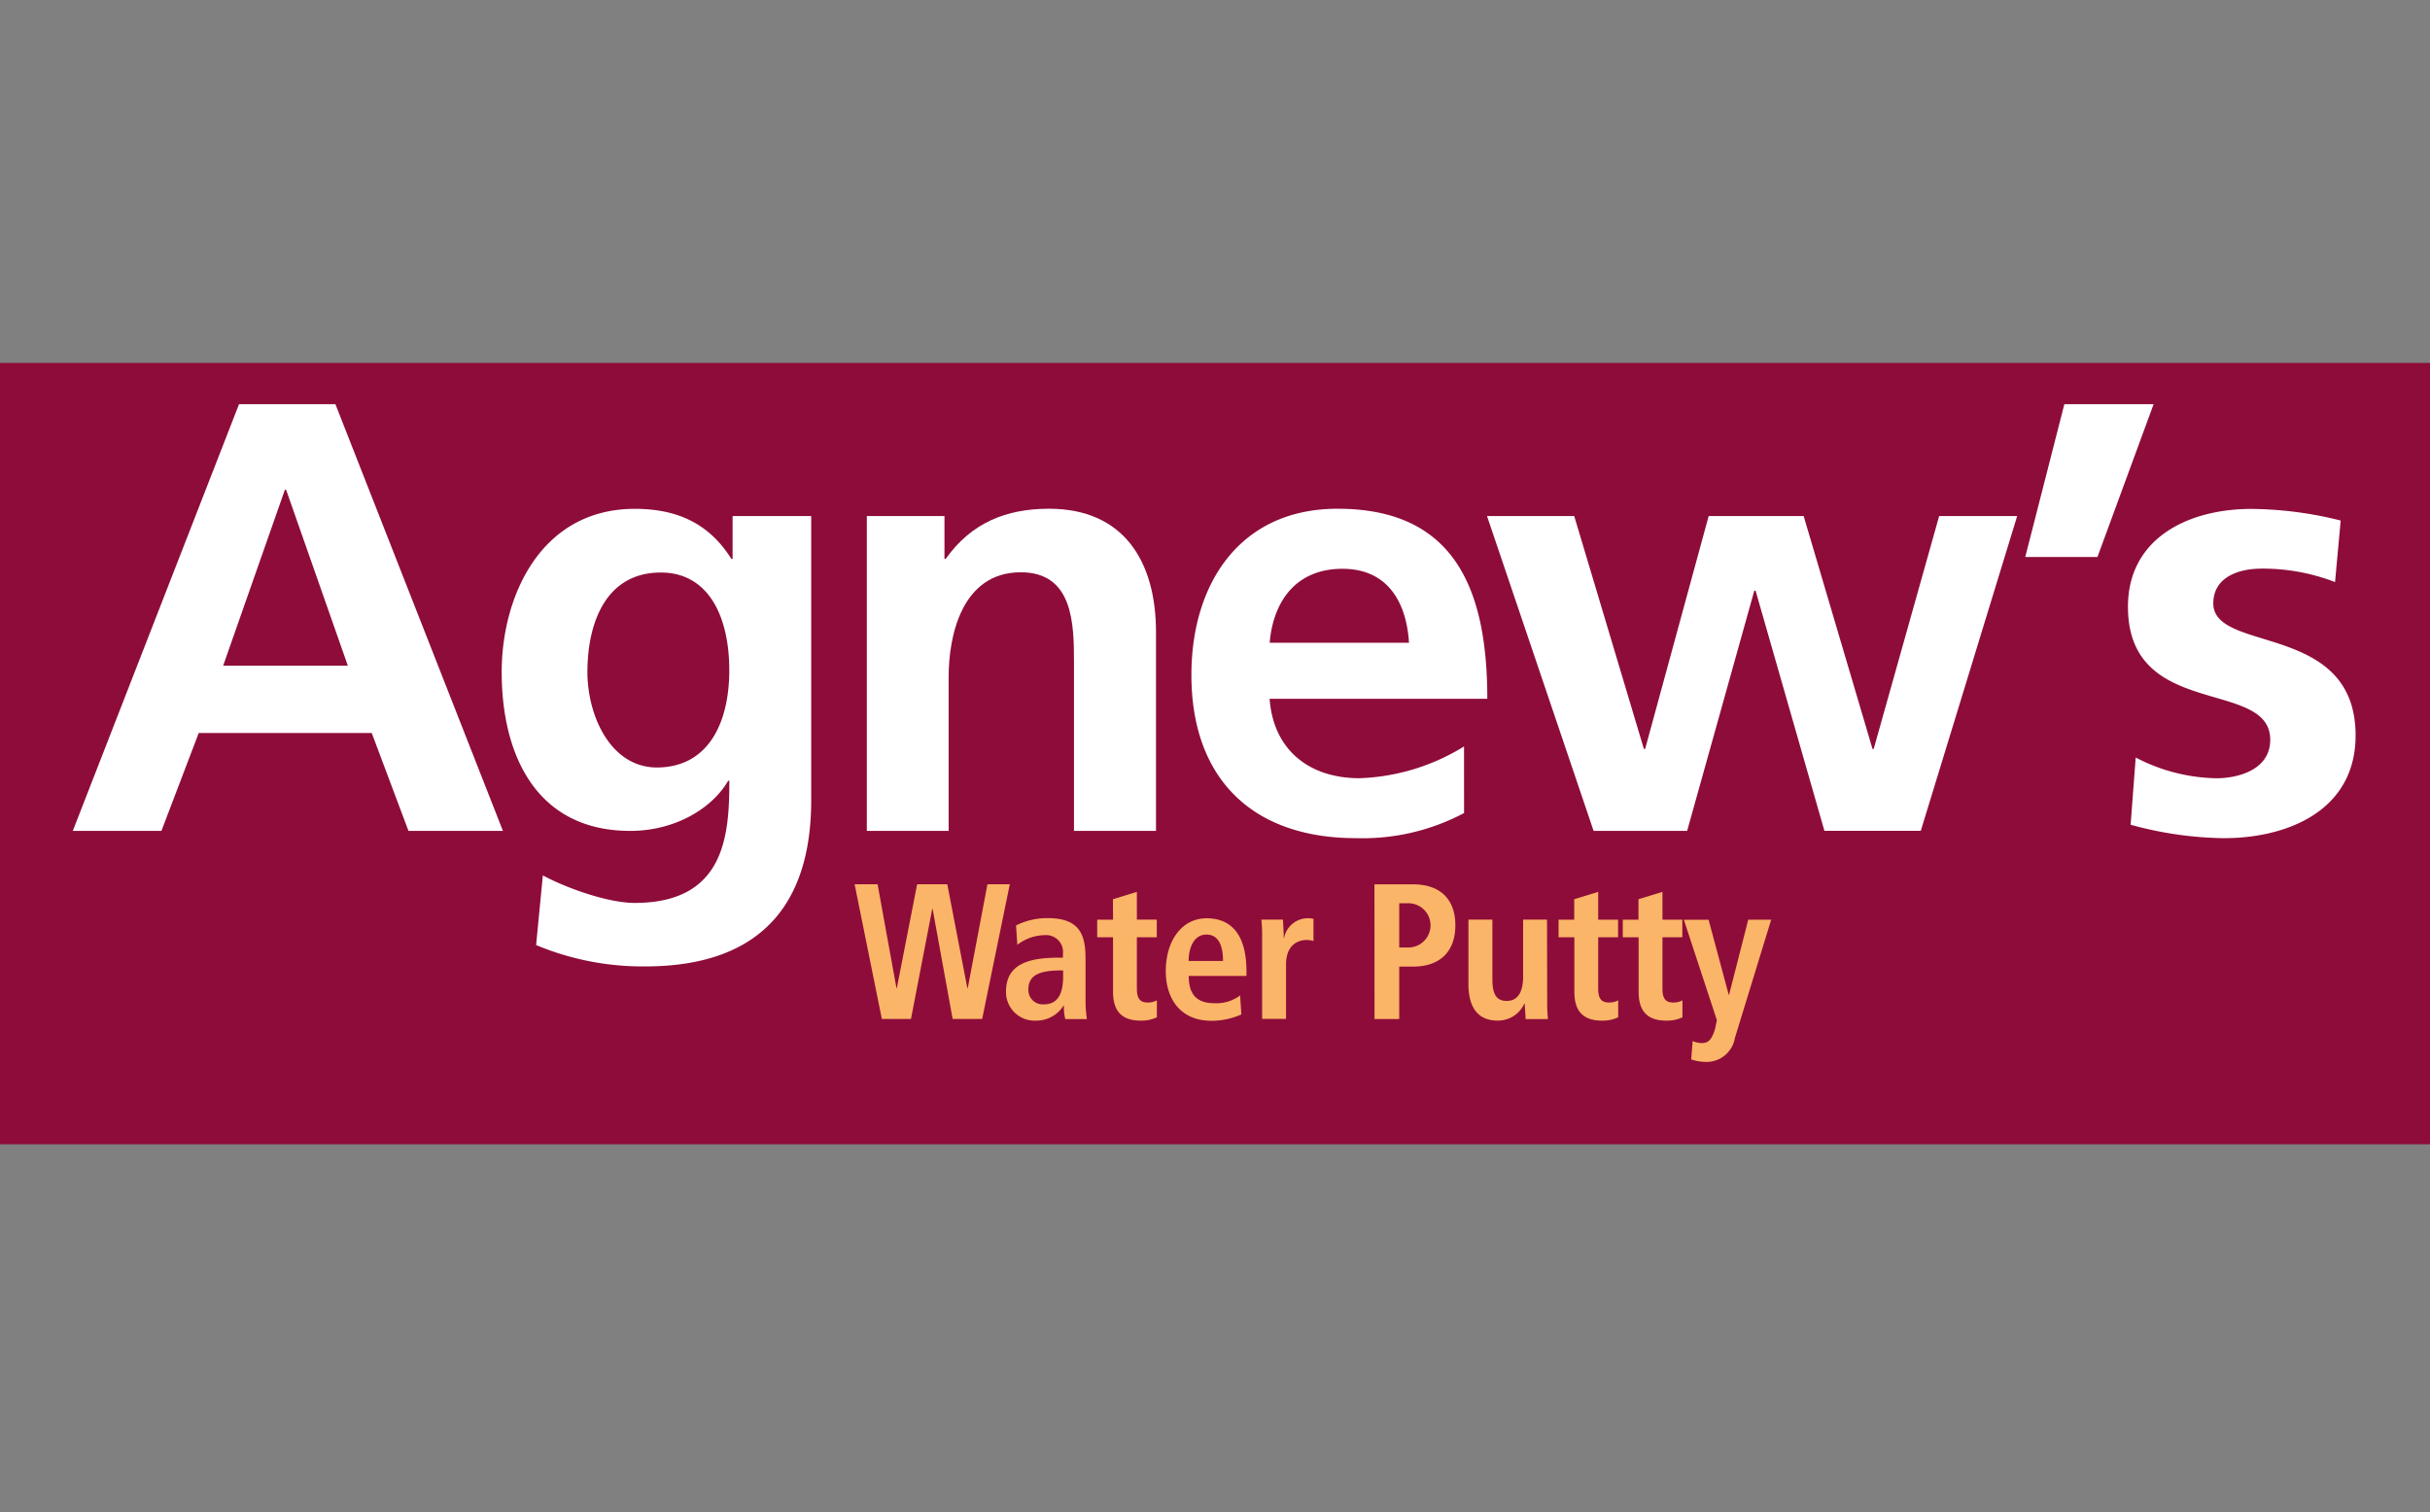
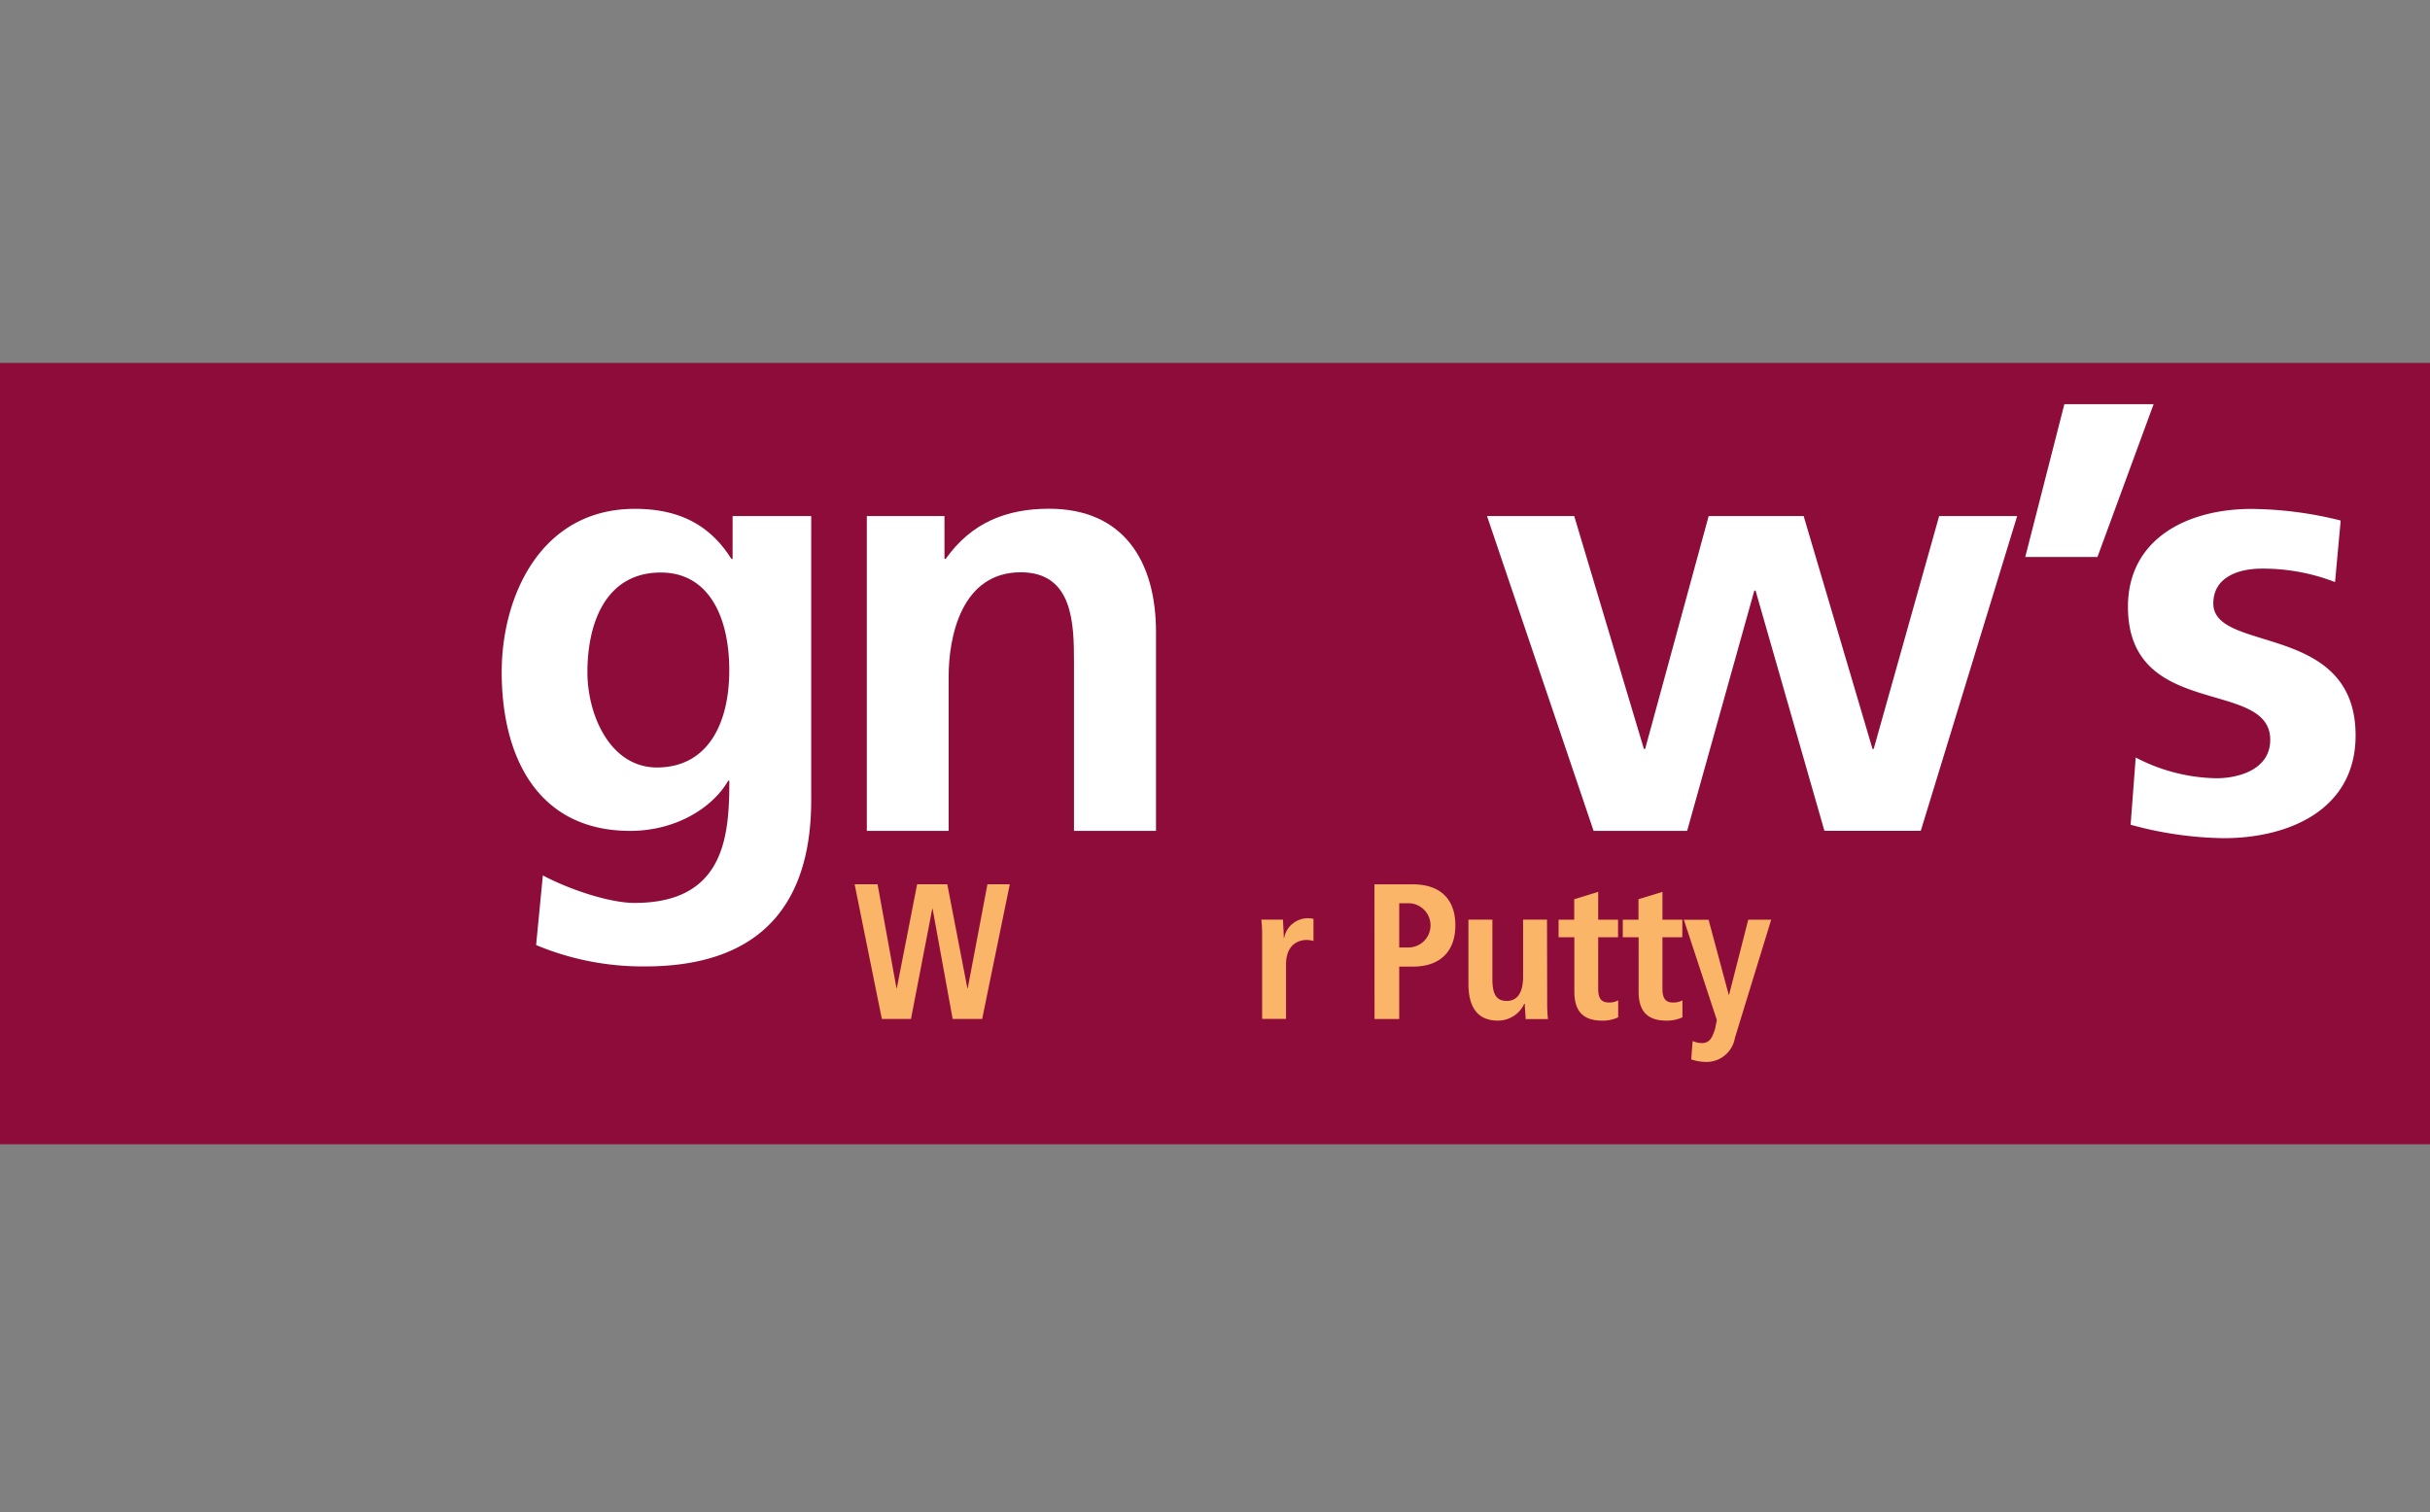
<svg xmlns="http://www.w3.org/2000/svg" width="241" height="150" viewBox="0 0 241 150">
  <rect x="0" y="0" width="241" height="150" fill="#808080" stroke="none" />
  <defs>
    <clipPath id="b">
      <rect width="241" height="150" />
    </clipPath>
  </defs>
  <g id="a" clip-path="url(#b)">
    <g transform="translate(0 36)">
      <rect width="241" height="77.517" fill="#8e0c3a" />
-       <path d="M32.347,9h9.559L58.52,51.332H49.152L45.51,41.623H28.35l-3.7,9.709H15.86Zm4.67,8.494h-.123L30.772,34.945H43.139Z" transform="translate(-8.641 -4.903)" fill="#fff" />
      <path d="M140.013,32.529V60.719c0,8.485-3.4,16.487-16.491,16.487a27.429,27.429,0,0,1-10.792-2.121l.669-6.91c2.485,1.334,6.545,2.731,9.1,2.731,8.972,0,9.395-6.728,9.395-12.121h-.118c-1.525,2.663-5.166,4.975-9.714,4.975-9.213,0-12.745-7.4-12.745-15.763,0-7.52,3.883-16.186,13.2-16.186,4.124,0,7.338,1.393,9.582,4.971h.118V32.529Zm-8.125,15.3c0-5.335-2.057-9.7-6.787-9.7-5.517,0-7.283,5.093-7.283,9.882,0,4.242,2.244,9.459,6.91,9.459C129.83,57.446,131.888,53.017,131.888,47.828Z" transform="translate(-59.56 -17.331)" fill="#fff" />
      <path d="M188.87,32.518h7.7v4.242h.123c2.544-3.578,6-4.971,10.246-4.971,7.4,0,10.61,5.212,10.61,12.244V63.748h-8.134V47.066c0-3.819-.059-8.972-5.276-8.972-5.881,0-7.155,6.373-7.155,10.364v15.29H188.87Z" transform="translate(-102.9 -17.32)" fill="#fff" />
-       <path d="M286.632,61.978a21.454,21.454,0,0,1-10.733,2.49c-10.305,0-16.309-5.945-16.309-16.191,0-9.031,4.789-16.487,14.493-16.487,11.58,0,14.853,7.938,14.853,18.854H267.346c.364,5.03,3.883,7.879,8.912,7.879a21.062,21.062,0,0,0,10.369-3.15ZM281.17,45.086c-.241-3.942-2.057-7.338-6.6-7.338s-6.855,3.136-7.219,7.338Z" transform="translate(-141.43 -17.32)" fill="#fff" />
      <path d="M324,33.39h8.648l6.91,23.1h.123l6.3-23.1h9.422l6.828,23.1h.118l6.491-23.1h7.738l-9.559,31.221h-9.559l-6.828-23.829h-.123L343.846,64.62h-9.277Z" transform="translate(-176.521 -18.192)" fill="#fff" />
      <path d="M445.148,9H454L448.43,24.162h-7.16Z" transform="translate(-240.412 -4.903)" fill="#fff" />
      <path d="M484.193,39.08a19.878,19.878,0,0,0-7.283-1.334c-2.185,0-4.789.787-4.789,3.455,0,4.971,14.111,1.821,14.111,13.1,0,7.283-6.486,10.187-13.1,10.187a36.414,36.414,0,0,1-9.213-1.334l.505-6.668a17.884,17.884,0,0,0,8.007,2.057c2.062,0,5.335-.787,5.335-3.819,0-6.122-14.111-1.939-14.111-13.2,0-6.732,5.881-9.7,12.249-9.7a37.345,37.345,0,0,1,8.849,1.152Z" transform="translate(-252.611 -17.336)" fill="#fff" />
      <path d="M193.944,116.08h-.036L191.8,127h-2.89l-2.7-13.364h2.276l1.875,10.3h.036l2.012-10.3H195.4l1.989,10.3h.041l1.953-10.3H201.6L198.859,127h-2.927Z" transform="translate(-101.451 -61.913)" fill="#fbb568" />
-       <path d="M220.186,121.738a6.882,6.882,0,0,1,3.123-.728c3.063,0,3.769,1.493,3.769,3.965v4.311a11.836,11.836,0,0,0,.137,1.739H225.07a4.747,4.747,0,0,1-.137-1.338H224.9a3.186,3.186,0,0,1-2.758,1.493,2.831,2.831,0,0,1-2.95-2.89c0-2.681,2.185-3.355,5.189-3.355h.455v-.36a1.678,1.678,0,0,0-1.821-1.875,4.552,4.552,0,0,0-2.7.956Zm4.67,4.461h-.209c-2.03,0-3.236.423-3.236,1.857a1.425,1.425,0,0,0,1.511,1.511c1.42,0,1.935-1.051,1.935-2.813Z" transform="translate(-119.418 -65.928)" fill="#fbb568" />
-       <path d="M240.631,116.018,243,115.29v2.758h1.975v1.743H243V124.9c0,1.051.387,1.366,1.074,1.366a1.866,1.866,0,0,0,.91-.214v1.684a3.642,3.642,0,0,1-1.589.328c-1.762,0-2.758-.806-2.758-2.872v-5.4h-1.57v-1.743h1.57Z" transform="translate(-130.25 -62.812)" fill="#fbb568" />
-       <path d="M261.5,130.586a7.338,7.338,0,0,1-2.945.633c-3.186,0-4.552-2.276-4.552-4.939,0-2.95,1.548-5.23,4.056-5.23,2.126,0,3.946,1.247,3.946,5.266v.455h-5.726c0,1.684.669,2.7,2.508,2.7a3.937,3.937,0,0,0,2.585-.765Zm-1.821-5.3c0-1.743-.573-2.622-1.648-2.622-1.243,0-1.762,1.32-1.762,2.622Z" transform="translate(-138.384 -65.95)" fill="#fbb568" />
      <path d="M274.907,122.816a13.122,13.122,0,0,0-.077-1.63h2.144c.023.6.077,1.206.077,1.821h.036a2.4,2.4,0,0,1,2.913-1.9V123.3a2.609,2.609,0,0,0-.669-.1c-.979,0-2.053.592-2.053,2.431v5.4h-2.371Z" transform="translate(-149.733 -65.95)" fill="#fbb568" />
      <path d="M299.47,113.65h3.824c2.758,0,4.2,1.534,4.2,4.06s-1.438,4.1-4.2,4.1h-1.366v5.2h-2.449Zm3.368,6.263a2.194,2.194,0,1,0,0-4.388h-.91v4.388Z" transform="translate(-163.157 -61.919)" fill="#fbb568" />
      <path d="M327.761,129.584a14.029,14.029,0,0,0,.077,1.625h-2.221c0-.5-.077-1.015-.077-1.511h-.055a2.867,2.867,0,0,1-2.622,1.666c-2.24,0-2.913-1.666-2.913-3.641V121.35h2.376v5.917c0,1.511.419,2.144,1.416,2.144,1.265,0,1.63-1.152,1.63-2.412V121.35h2.371Z" transform="translate(-174.315 -66.114)" fill="#fbb568" />
      <path d="M341.142,116.018l2.376-.728v2.758h1.971v1.743h-1.971V124.9c0,1.051.382,1.366,1.074,1.366a1.861,1.861,0,0,0,.91-.214v1.684a3.641,3.641,0,0,1-1.589.328c-1.762,0-2.758-.806-2.758-2.872v-5.4H339.59v-1.743h1.552Z" transform="translate(-185.015 -62.812)" fill="#fbb568" />
      <path d="M355.137,116.018l2.376-.728v2.758h1.971v1.743h-1.971V124.9c0,1.051.382,1.366,1.074,1.366a1.861,1.861,0,0,0,.91-.214v1.684a3.642,3.642,0,0,1-1.589.328c-1.762,0-2.758-.806-2.758-2.872v-5.4h-1.57v-1.743h1.557Z" transform="translate(-192.637 -62.812)" fill="#fbb568" />
      <path d="M371.332,128.8h.036l1.9-7.447h2.276l-3.6,11.735a2.854,2.854,0,0,1-2.813,2.376,4.766,4.766,0,0,1-1.516-.25l.137-1.821a2.5,2.5,0,0,0,.91.2c.71,0,1.015-.423,1.325-1.438l.168-.842-3.273-9.955h2.453Z" transform="translate(-199.883 -66.114)" fill="#fbb568" />
    </g>
  </g>
</svg>